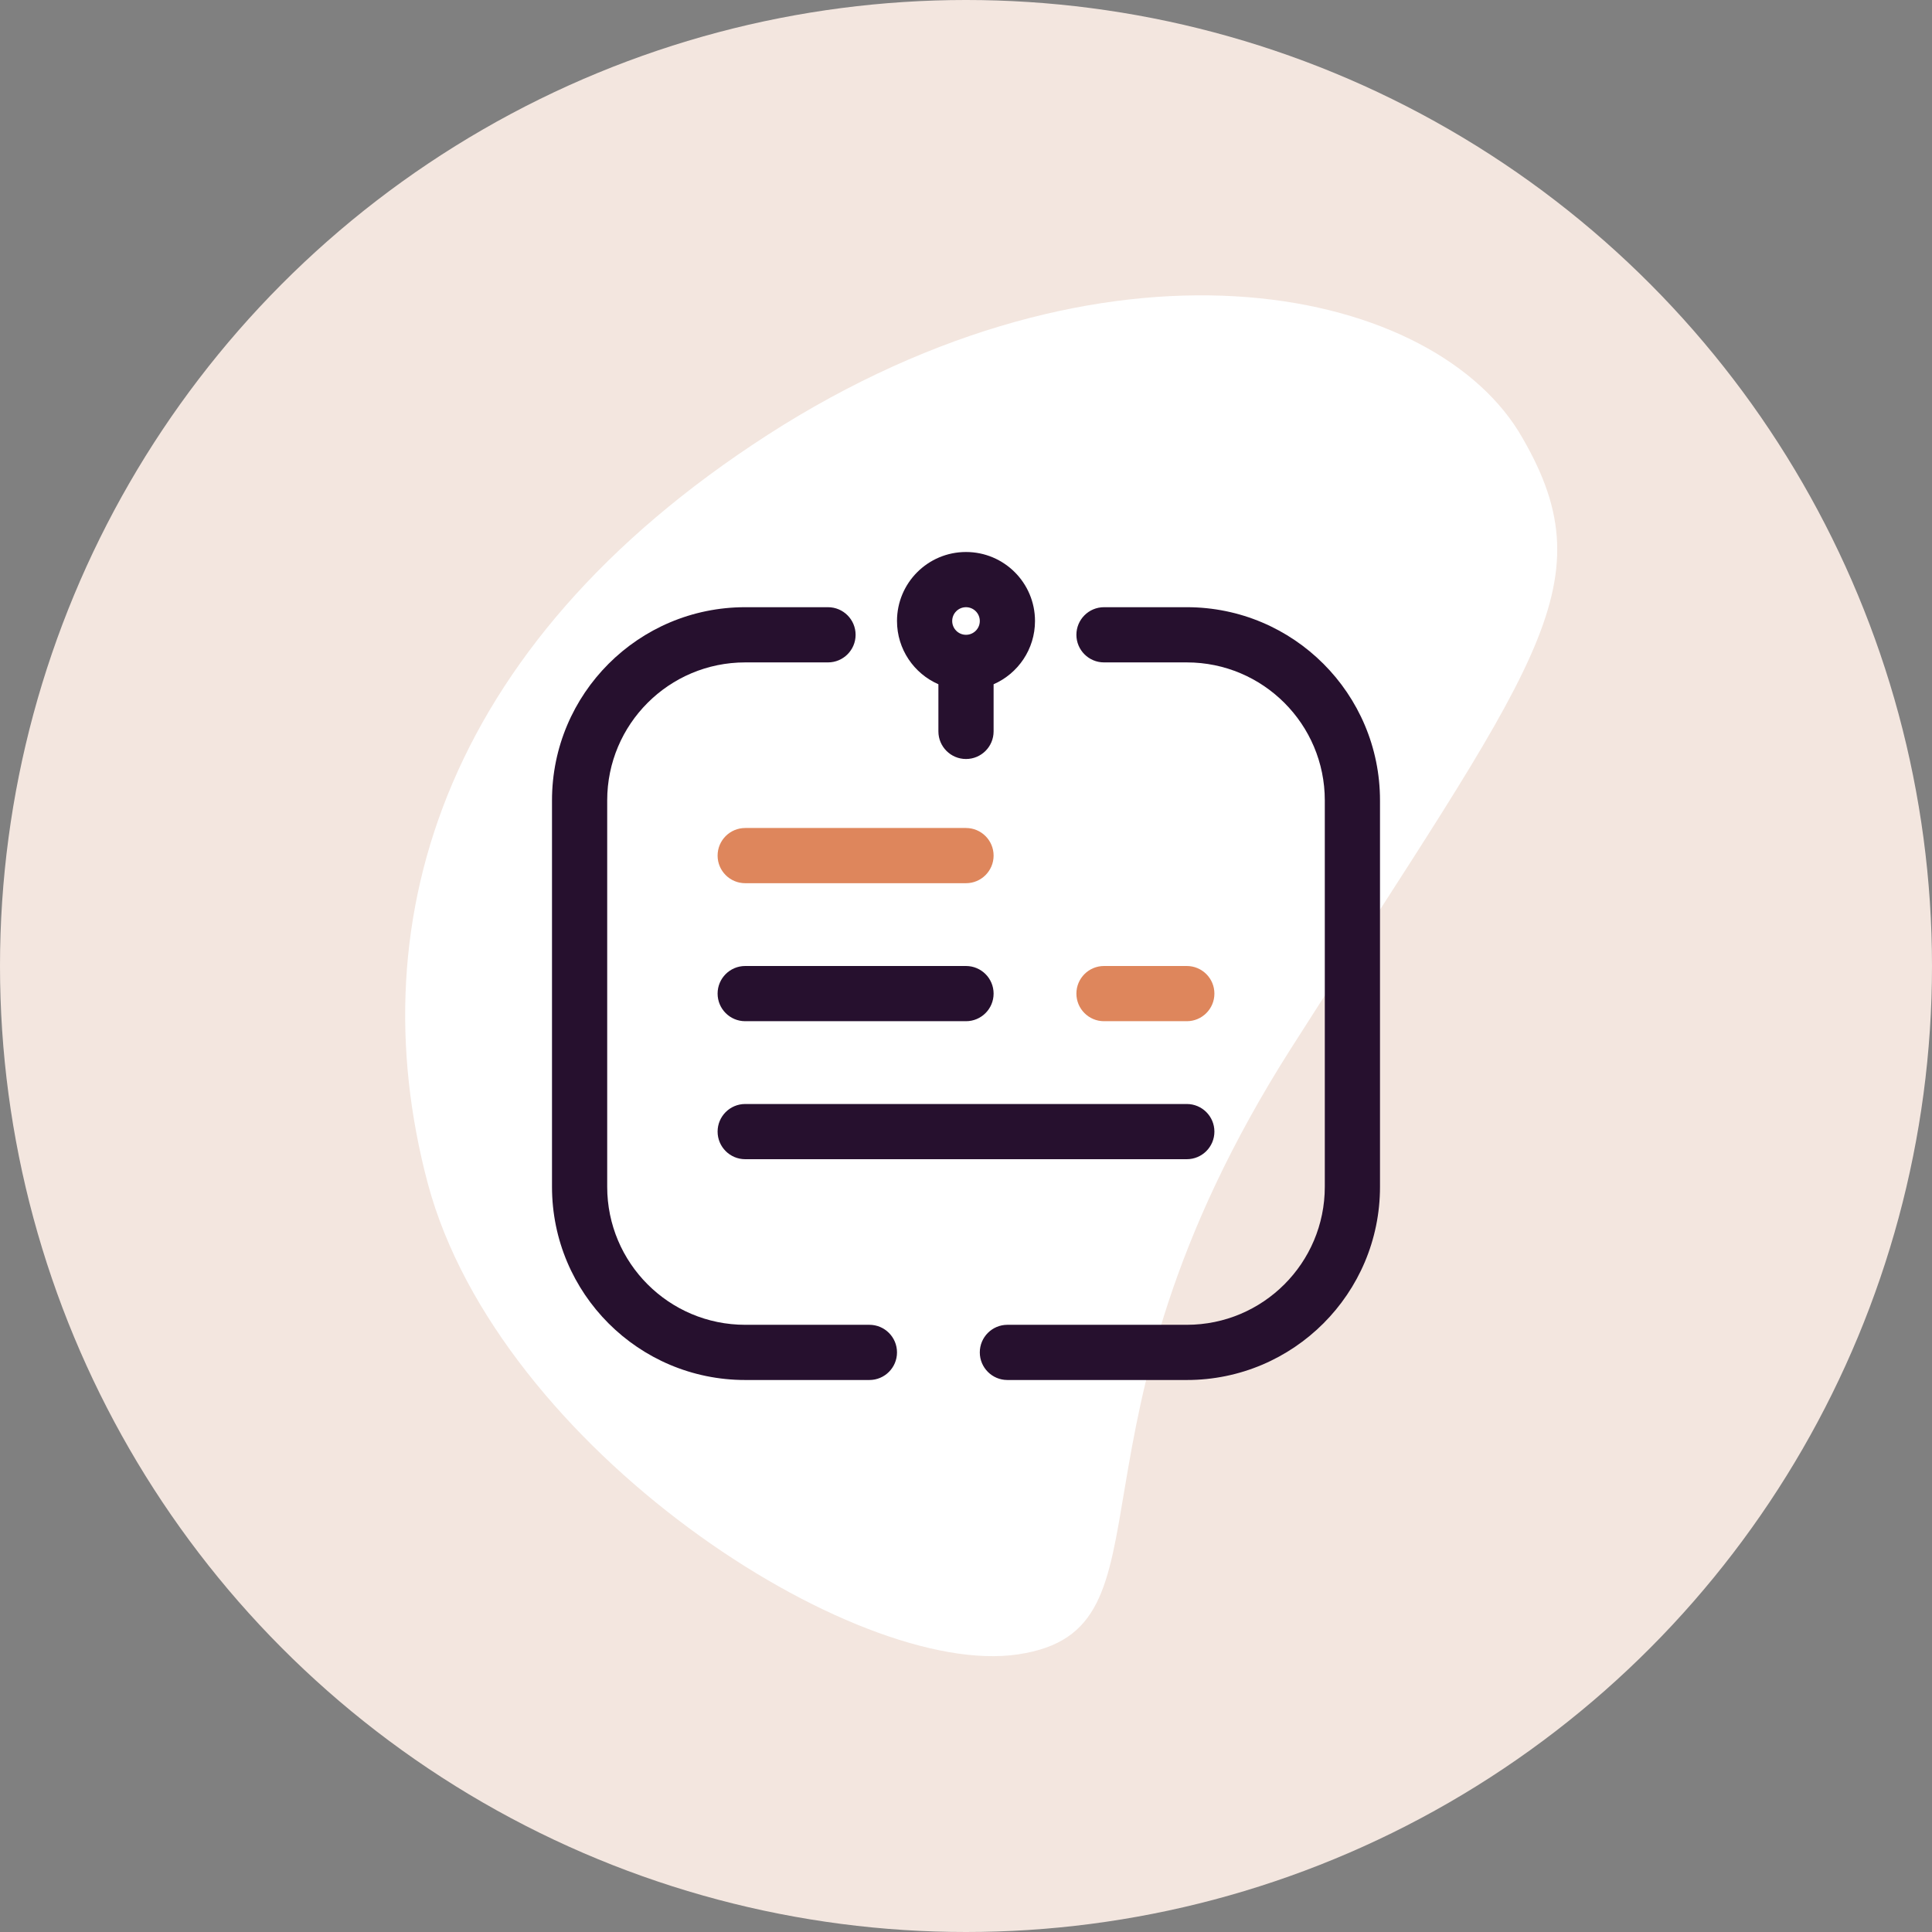
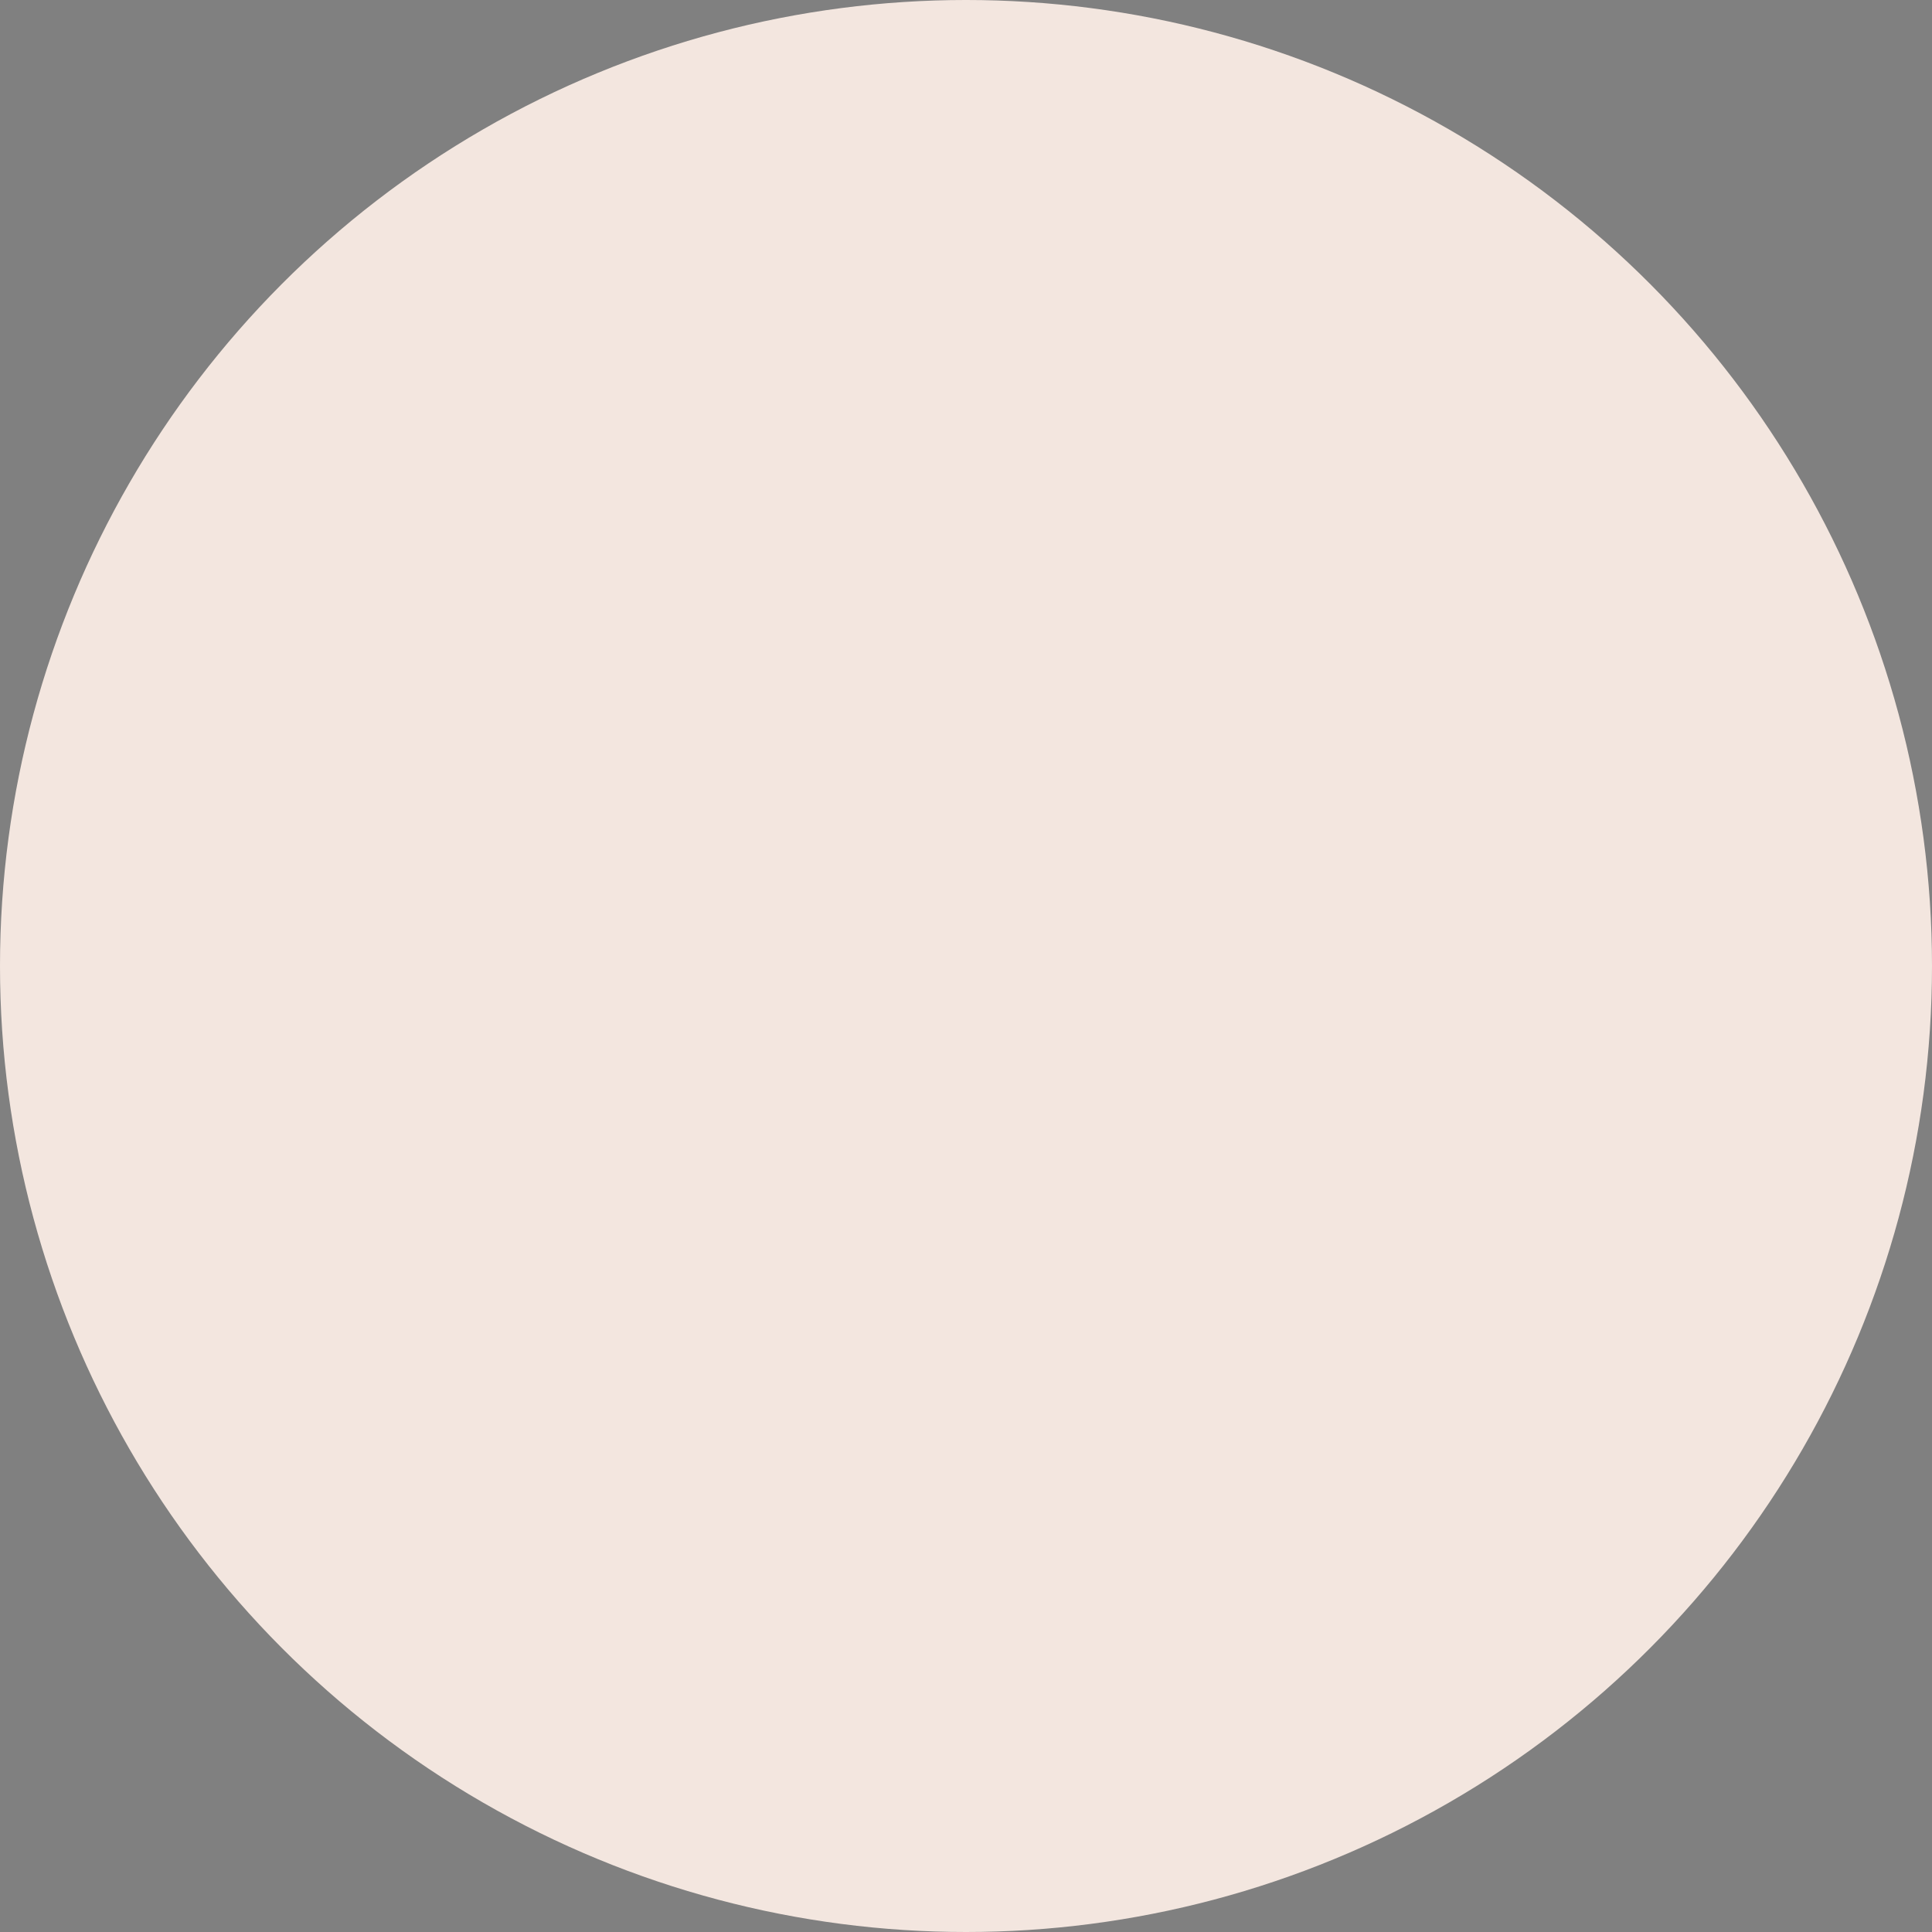
<svg xmlns="http://www.w3.org/2000/svg" width="70" height="70" viewBox="0 0 70 70" fill="none">
  <rect x="0" y="0" width="70" height="70" fill="#808080" stroke="none" />
  <circle cx="35" cy="35" r="35" fill="#F3E6DF" />
-   <path d="M28.381 15.397C16.201 22.982 12.925 33.188 15.5 42.88C18.071 52.486 30.971 60.838 36.892 59.94C42.899 59.042 37.917 51.911 46.768 37.998C55.618 24.085 58.288 21.282 55.168 15.878C52.088 10.431 40.606 7.855 28.381 15.397Z" fill="white" />
  <g clip-path="url(#clip0_7085_4033)">
-     <path fill-rule="evenodd" clip-rule="evenodd" d="M35 20C33.619 20 32.5 21.119 32.5 22.5C32.5 23.525 33.117 24.406 34 24.792V26.5C34 27.052 34.448 27.5 35 27.5C35.552 27.5 36 27.052 36 26.5V24.792C36.883 24.406 37.5 23.525 37.5 22.5C37.5 21.119 36.381 20 35 20ZM34.5 22.5C34.5 22.224 34.724 22 35 22C35.276 22 35.5 22.224 35.5 22.5C35.5 22.776 35.276 23 35 23C34.724 23 34.5 22.776 34.5 22.5Z" fill="#26102E" />
    <path d="M27 24C24.239 24 22 26.239 22 29V43C22 45.761 24.239 48 27 48H31.5C32.052 48 32.5 48.448 32.5 49C32.5 49.552 32.052 50 31.5 50H27C23.134 50 20 46.866 20 43V29C20 25.134 23.134 22 27 22H30C30.552 22 31 22.448 31 23C31 23.552 30.552 24 30 24H27ZM36.5 50C35.948 50 35.5 49.552 35.5 49C35.5 48.448 35.948 48 36.5 48H43C45.761 48 48 45.761 48 43V29C48 26.239 45.761 24 43 24H40C39.448 24 39 23.552 39 23C39 22.448 39.448 22 40 22H43C46.866 22 50 25.134 50 29V43C50 46.866 46.866 50 43 50H36.5Z" fill="#26102E" />
    <path d="M36 36C36 35.448 35.552 35 35 35H27C26.448 35 26 35.448 26 36C26 36.552 26.448 37 27 37H35C35.552 37 36 36.552 36 36ZM27 40C26.448 40 26 40.448 26 41C26 41.552 26.448 42 27 42H43C43.552 42 44 41.552 44 41C44 40.448 43.552 40 43 40H27Z" fill="#26102E" />
-     <path d="M27 30C26.448 30 26 30.448 26 31C26 31.552 26.448 32 27 32H35C35.552 32 36 31.552 36 31C36 30.448 35.552 30 35 30H27ZM40 37C39.448 37 39 36.552 39 36C39 35.448 39.448 35 40 35H43C43.552 35 44 35.448 44 36C44 36.552 43.552 37 43 37H40Z" fill="#DE865C" />
  </g>
  <defs>
    <clipPath id="clip0_7085_4033">
-       <rect width="30" height="30" fill="white" transform="translate(20 20)" />
-     </clipPath>
+       </clipPath>
  </defs>
</svg>